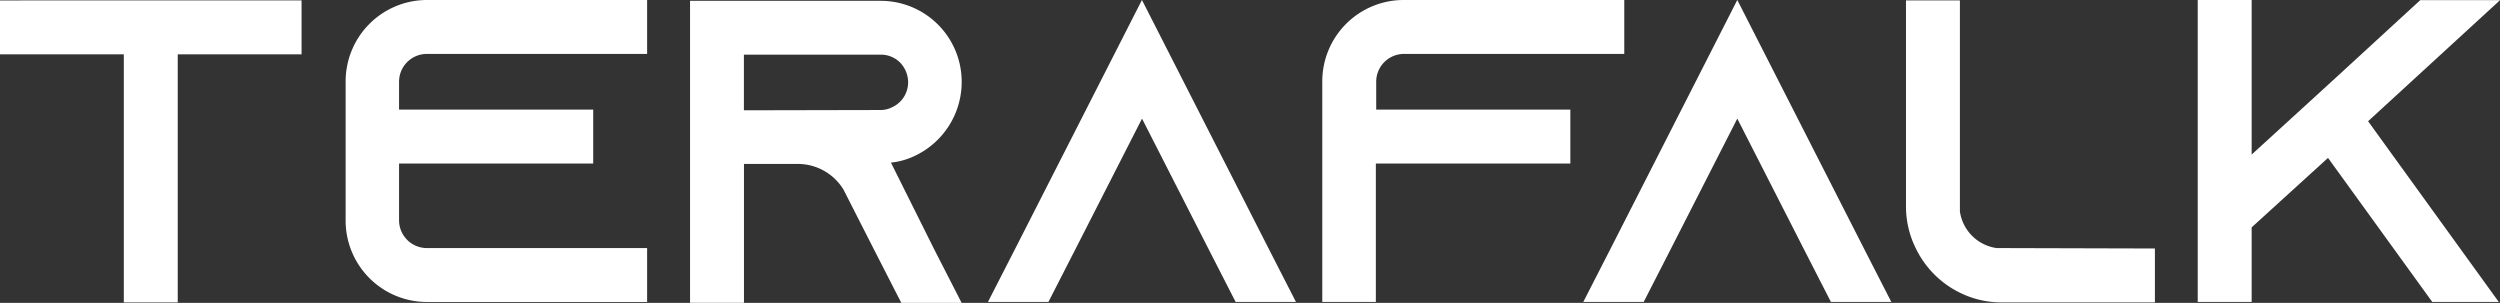
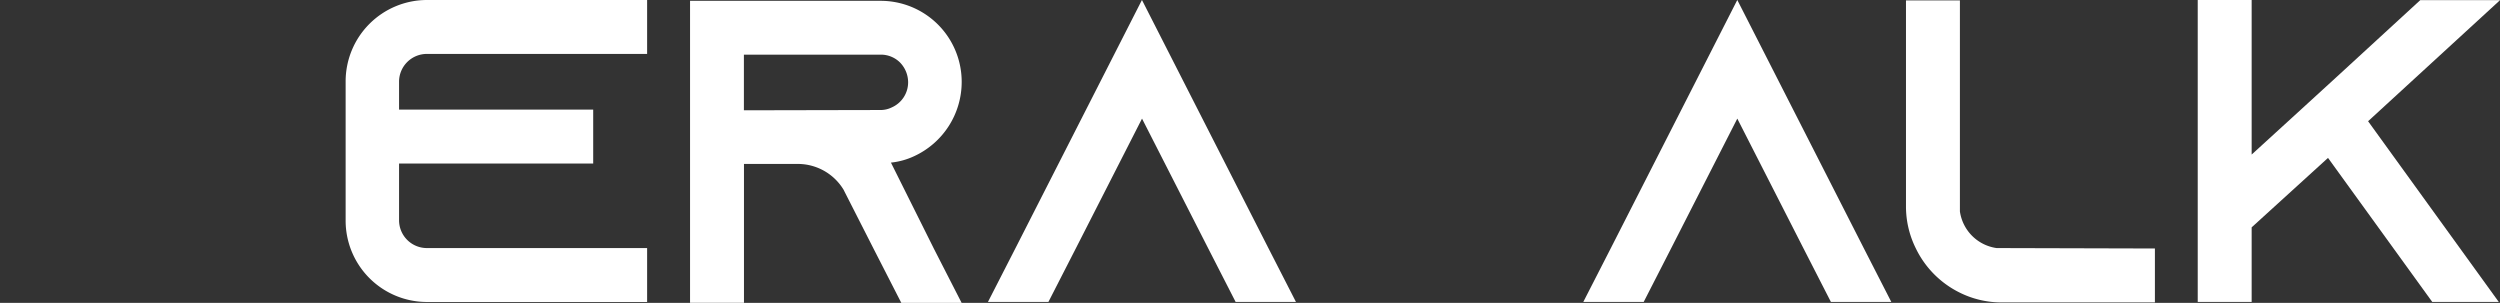
<svg xmlns="http://www.w3.org/2000/svg" id="Layer_1" data-name="Layer 1" viewBox="0 0 695.39 84.24">
  <rect x="0" y="0" width="695.39" height="84.24" fill="#333333" stroke="none" />
  <defs>
    <style>.cls-1{fill:#fff;}</style>
  </defs>
-   <path class="cls-1" d="M236.18,455.57v15H201.74v69h-15v-69H152.3v-15Z" transform="translate(-152.3 -455.45)" />
  <path class="cls-1" d="M263.3,478.13v7.8h54v15h-54v15.84a7.74,7.74,0,0,0,7.68,7.68H332.3v15H271a22.63,22.63,0,0,1-22.56-22.67V478.13A22.64,22.64,0,0,1,271,455.45H332.3v15H271A7.73,7.73,0,0,0,263.3,478.13Z" transform="translate(-152.3 -455.45)" />
  <path class="cls-1" d="M412.1,524.69l7.68,15H403l-7.68-15-8-15.72-.36-.72a14.87,14.87,0,0,0-12.72-7.2h-15v38.63h-15v-84h53a22.53,22.53,0,0,1,22.56,22.56,22.75,22.75,0,0,1-13.2,20.64,20,20,0,0,1-6.48,1.8Zm-14.88-38.64a7,7,0,0,0,3.12-.72,7.62,7.62,0,0,0,4.56-7,7.92,7.92,0,0,0-2.28-5.52,7.56,7.56,0,0,0-5.4-2.16h-38v15.48Z" transform="translate(-152.3 -455.45)" />
  <path class="cls-1" d="M512.78,539.44H496l-7.68-15-18.36-36-18.36,36-7.68,15H427.1l7.68-15,35.16-69,35.16,69Z" transform="translate(-152.3 -455.45)" />
-   <path class="cls-1" d="M604.1,455.45v15H542.78a7.73,7.73,0,0,0-7.68,7.68v7.8h54v15H535v38.51H520.1V478.13a22.64,22.64,0,0,1,22.56-22.68Z" transform="translate(-152.3 -455.45)" />
  <path class="cls-1" d="M678.38,539.44h-16.8l-7.68-15-18.36-36-18.36,36-7.68,15H592.7l7.68-15,35.16-69,35.16,69Z" transform="translate(-152.3 -455.45)" />
  <path class="cls-1" d="M751.7,524.57v15H709.1a26.09,26.09,0,0,1-11.76-2.76,26.59,26.59,0,0,1-12.12-12.23,26.12,26.12,0,0,1-2.76-11.76V455.57h15v58.68a12,12,0,0,0,10.2,10.2Z" transform="translate(-152.3 -455.45)" />
  <path class="cls-1" d="M811,489.17l36.35,50.27H828.85l-29-40.07-21.24,19.32v20.75h-15v-84h15v43l12.36-11.28,11.16-10.2,23.39-21.48h22.2Z" transform="translate(-152.3 -455.45)" />
</svg>